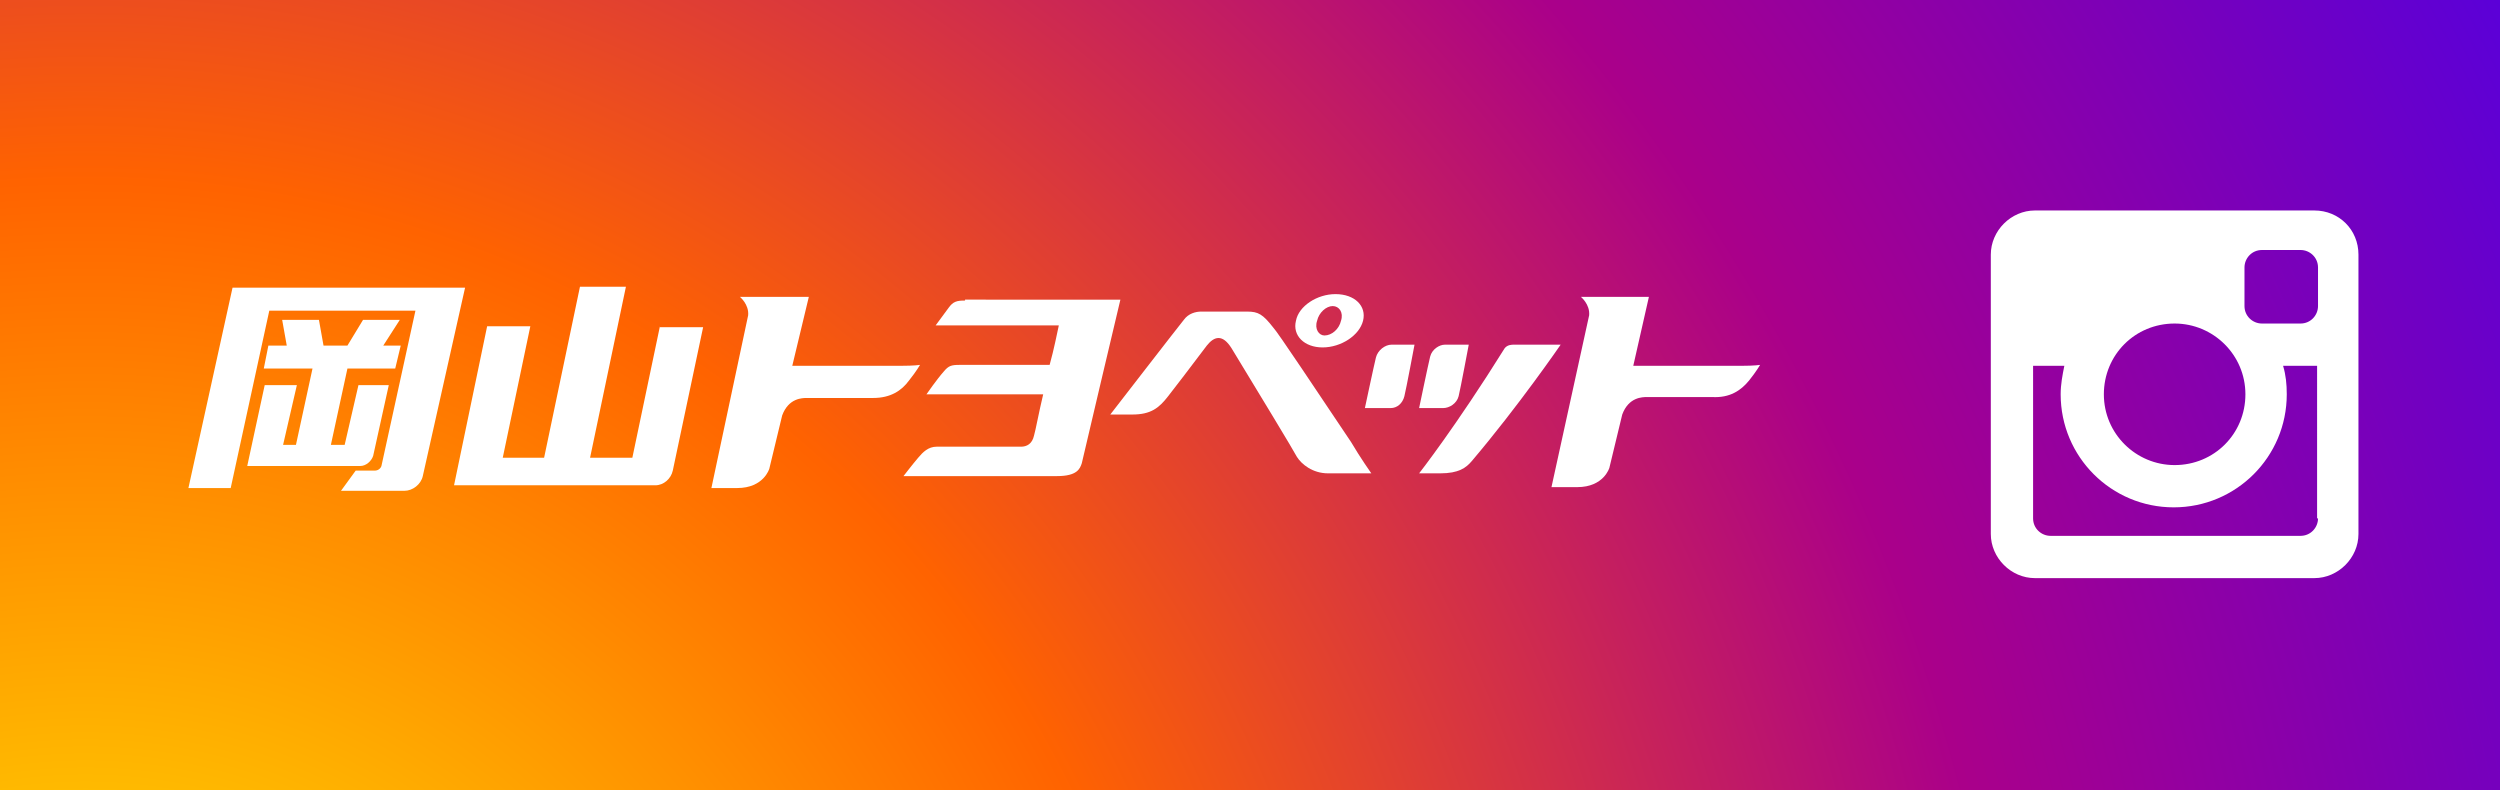
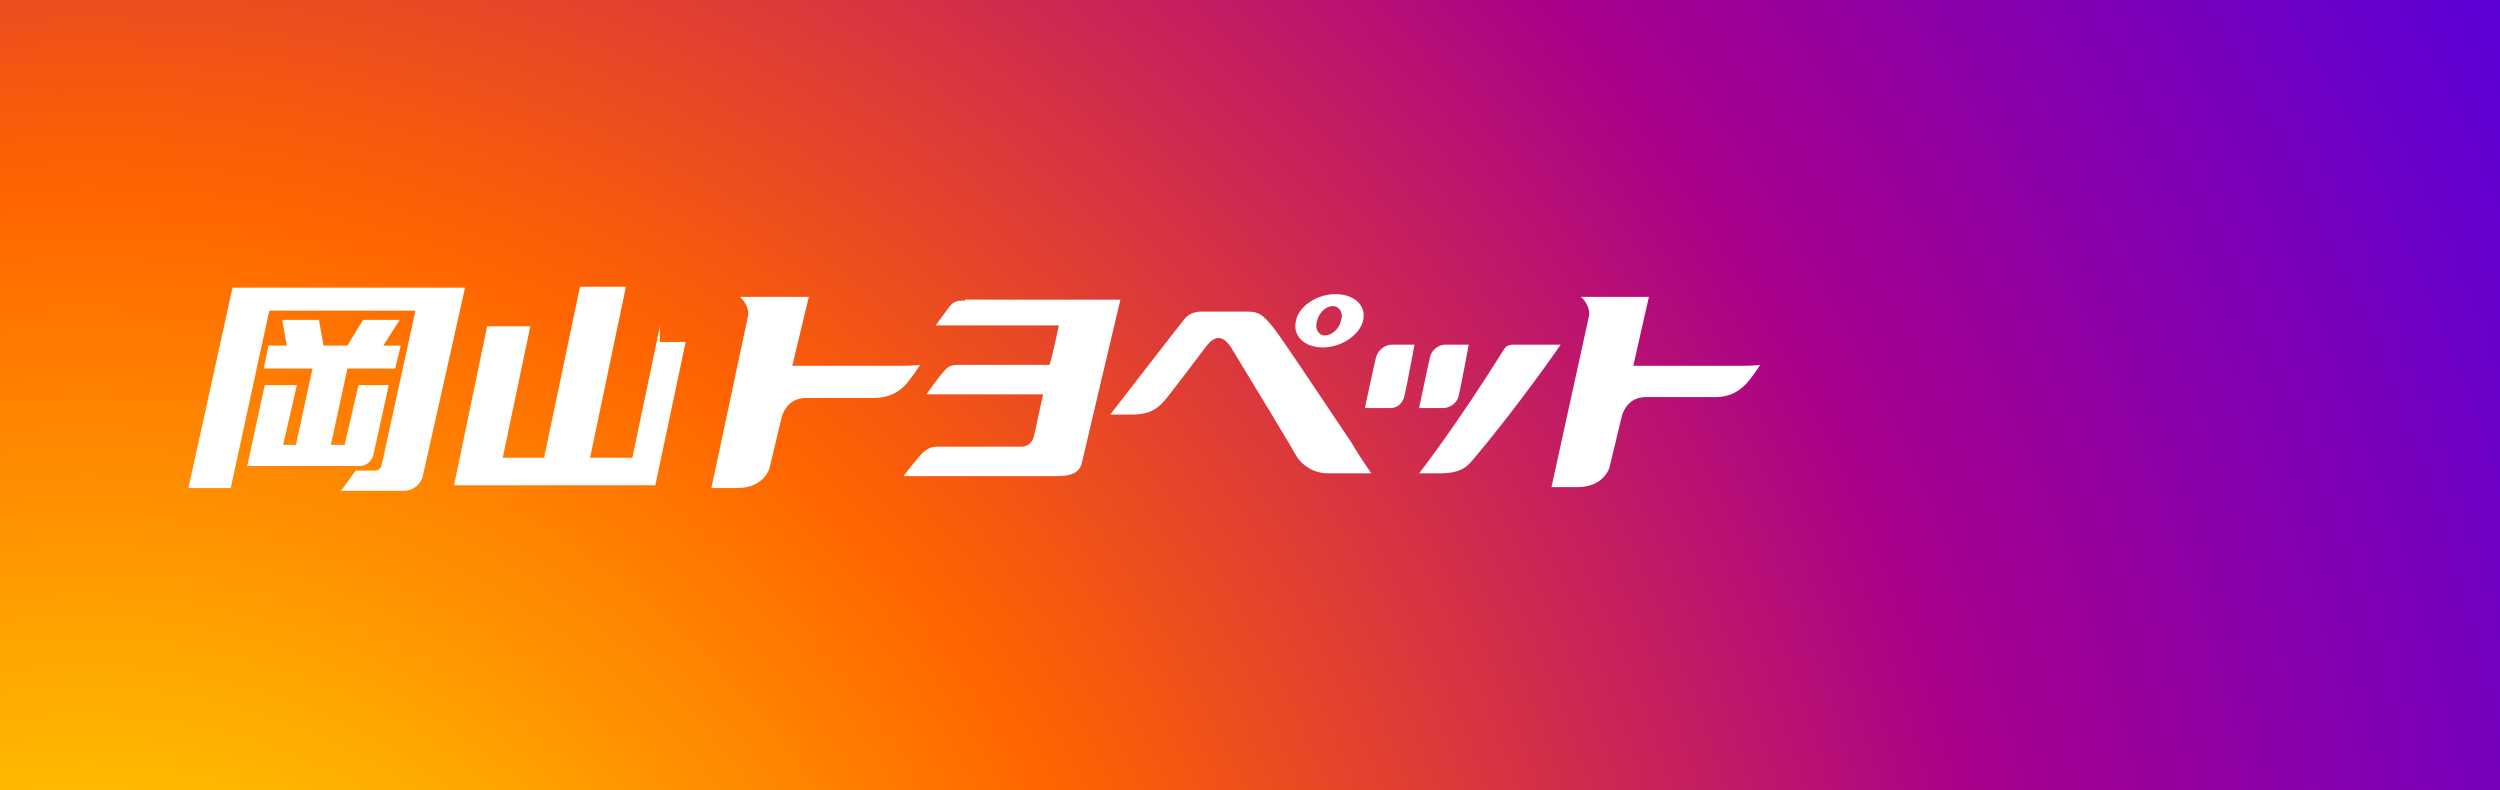
<svg xmlns="http://www.w3.org/2000/svg" version="1.1" id="レイヤー_2" x="0px" y="0px" width="272px" height="86px" viewBox="0 0 272 86" style="enable-background:new 0 0 272 86;" xml:space="preserve">
  <rect x="0" y="0" width="272" height="86" fill="#333333" stroke="none" />
  <style type="text/css">
	.st0{fill:url(#SVGID_1_);}
	.st1{fill:#FFFFFF;}
</style>
  <radialGradient id="SVGID_1_" cx="9.301" cy="138.899" r="340.587" gradientUnits="userSpaceOnUse">
    <stop offset="0" style="stop-color:#FFFF00" />
    <stop offset="0.35" style="stop-color:#FF6300" />
    <stop offset="0.62" style="stop-color:#AA008A" />
    <stop offset="1" style="stop-color:#3300FF" />
  </radialGradient>
  <path class="st0" d="M0,0c0,3.3,0,82.7,0,86c3.2,0,268.8,0,272,0c0-3.3,0-82.7,0-86C268.8,0,3.2,0,0,0z" />
  <g>
    <g>
-       <path class="st1" d="M251.8,22.9h-30.4c-2.6,0-4.8,2.2-4.8,4.8v30.4c0,2.6,2.2,4.8,4.8,4.8h30.4c2.6,0,4.8-2.2,4.8-4.8V27.7    C256.6,25,254.5,22.9,251.8,22.9z M236.6,35.2c4.2,0,7.7,3.4,7.7,7.7s-3.4,7.7-7.7,7.7c-4.2,0-7.7-3.4-7.7-7.7    S232.3,35.2,236.6,35.2z M252.2,56.4c0,1-0.8,1.9-1.9,1.9h-27.2c-1,0-1.9-0.8-1.9-1.9V39.8h3.4c-0.2,1-0.4,2-0.4,3.1    c0,6.8,5.5,12.3,12.3,12.3c6.8,0,12.3-5.5,12.3-12.3c0-1.1-0.1-2.1-0.4-3.1h3.7V56.4z M252.2,33.3c0,1-0.8,1.9-1.9,1.9h-4.2    c-1,0-1.9-0.8-1.9-1.9v-4.2c0-1,0.8-1.9,1.9-1.9h4.2c1,0,1.9,0.8,1.9,1.9V33.3z" />
-     </g>
+       </g>
  </g>
  <g>
-     <path class="st1" d="M71.8,35.5l-3,14.3h-4.6l3.9-18.6h-5l-3.9,18.6h-4.5l3-14.3H53l-3.6,17.3h21.9c0.9,0,1.7-0.7,1.9-1.6l3.3-15.6   H71.8" />
+     <path class="st1" d="M71.8,35.5l-3,14.3h-4.6l3.9-18.6h-5l-3.9,18.6h-4.5l3-14.3H53l-3.6,17.3h21.9l3.3-15.6   H71.8" />
    <path class="st1" d="M28.8,41.9l-1.9,8.8h12.3c0.6,0,1.2-0.5,1.4-1.1l1.7-7.7h-3.3l-1.5,6.5H36l1.8-8.3H43l0.6-2.5h-1.9l1.8-2.8h-4   l-1.7,2.8h-2.6l-0.5-2.8h-4l0.5,2.8h-2l-0.5,2.5H34l-1.8,8.3h-1.4l1.5-6.5H28.8" />
    <path class="st1" d="M25.3,31.3l-4.8,21.8h4.6l4.2-19.3h15.9l-3.7,16.9c-0.1,0.3-0.4,0.5-0.7,0.5h-2.1l-1.6,2.2H44   c0.9,0,1.8-0.7,2-1.6l4.6-20.5H25.3" />
    <path class="st1" d="M105,32.7c-0.9,0-1.3,0.1-1.8,0.8c-0.6,0.8-1.4,1.9-1.4,1.9h13.4c-0.2,0.9-0.5,2.5-1,4.3h-9.8   c-0.9,0-1.2,0.1-1.7,0.7c-0.8,0.9-1.9,2.5-1.9,2.5h12.7c-0.5,2.1-0.8,3.8-1,4.5c-0.2,0.9-0.8,1.2-1.4,1.2h-9.2   c-0.9,0-1.5,0.6-2,1.2c-0.6,0.7-1.6,2-1.6,2h16.7c2.2,0,2.5-0.8,2.7-1.4c0.1-0.5,4.2-17.8,4.2-17.8H105" />
    <path class="st1" d="M98.9,41.4c0.8-1,1.2-1.7,1.2-1.7s-0.6,0.1-2.1,0.1c-2.7,0-10.2,0-11.8,0l1.8-7.5h-7.5c0,0,1,0.8,0.9,2   l-4,18.8h2.8c2.9,0,3.5-2.1,3.5-2.1l1.4-5.8c0.7-1.9,2.2-1.9,2.7-1.9H95C96.9,43.3,98.1,42.5,98.9,41.4" />
    <path class="st1" d="M190.3,41.4c0.8-1,1.2-1.7,1.2-1.7s-0.6,0.1-2,0.1c-2.7,0-10.2,0-11.8,0l1.7-7.5H172c0,0,1,0.8,0.9,2L168.8,53   h2.8c2.9,0,3.5-2.1,3.5-2.1l1.4-5.8c0.7-1.9,2.2-1.9,2.7-1.9h7.1C188.2,43.3,189.4,42.5,190.3,41.4" />
    <path class="st1" d="M158.7,43.1c0.2-0.8,1.1-5.6,1.1-5.6h-2.6c-0.6,0-1.4,0.5-1.6,1.3c-0.2,0.8-1.2,5.6-1.2,5.6h2.6   C157.7,44.4,158.5,43.9,158.7,43.1" />
    <path class="st1" d="M149.7,38.9c-0.2,0.8-1.2,5.5-1.2,5.5h2.8c0.7,0,1.3-0.5,1.5-1.3c0.2-0.8,1.1-5.6,1.1-5.6h-2.5   C150.7,37.5,149.9,38.1,149.7,38.9" />
    <path class="st1" d="M164.7,37.5c-0.2,0-0.7,0-1,0.4c-5.3,8.5-9.3,13.6-9.3,13.6h2.3c2,0,2.8-0.6,3.4-1.3c5.1-6,9.7-12.7,9.7-12.7   H164.7" />
    <path class="st1" d="M138.5,35.6c-1.1-1.4-1.6-1.7-2.8-1.7h-5c-0.6,0-1.4,0.2-1.9,0.9c-0.5,0.6-8,10.3-8,10.3h2.4   c2,0,2.9-0.7,3.9-2c0.7-0.9,2.4-3.1,4.2-5.5c0.8-1,1.7-1.3,2.7,0.3c2.8,4.6,6.8,11.2,7.1,11.8c0.5,0.8,1.7,1.8,3.4,1.8h4.7   c0,0-1.2-1.7-2.2-3.4C143.3,42.6,139,36.1,138.5,35.6" />
    <path class="st1" d="M143.9,37.8c2,0,4-1.3,4.4-2.9c0.4-1.6-0.9-2.9-3-2.9c-2,0-4,1.3-4.3,2.9C140.6,36.5,141.9,37.8,143.9,37.8    M143.3,34.9c0.2-0.9,1-1.6,1.7-1.6c0.7,0,1.2,0.7,0.9,1.6c-0.2,0.9-1,1.6-1.8,1.6C143.5,36.5,143,35.8,143.3,34.9" />
  </g>
</svg>